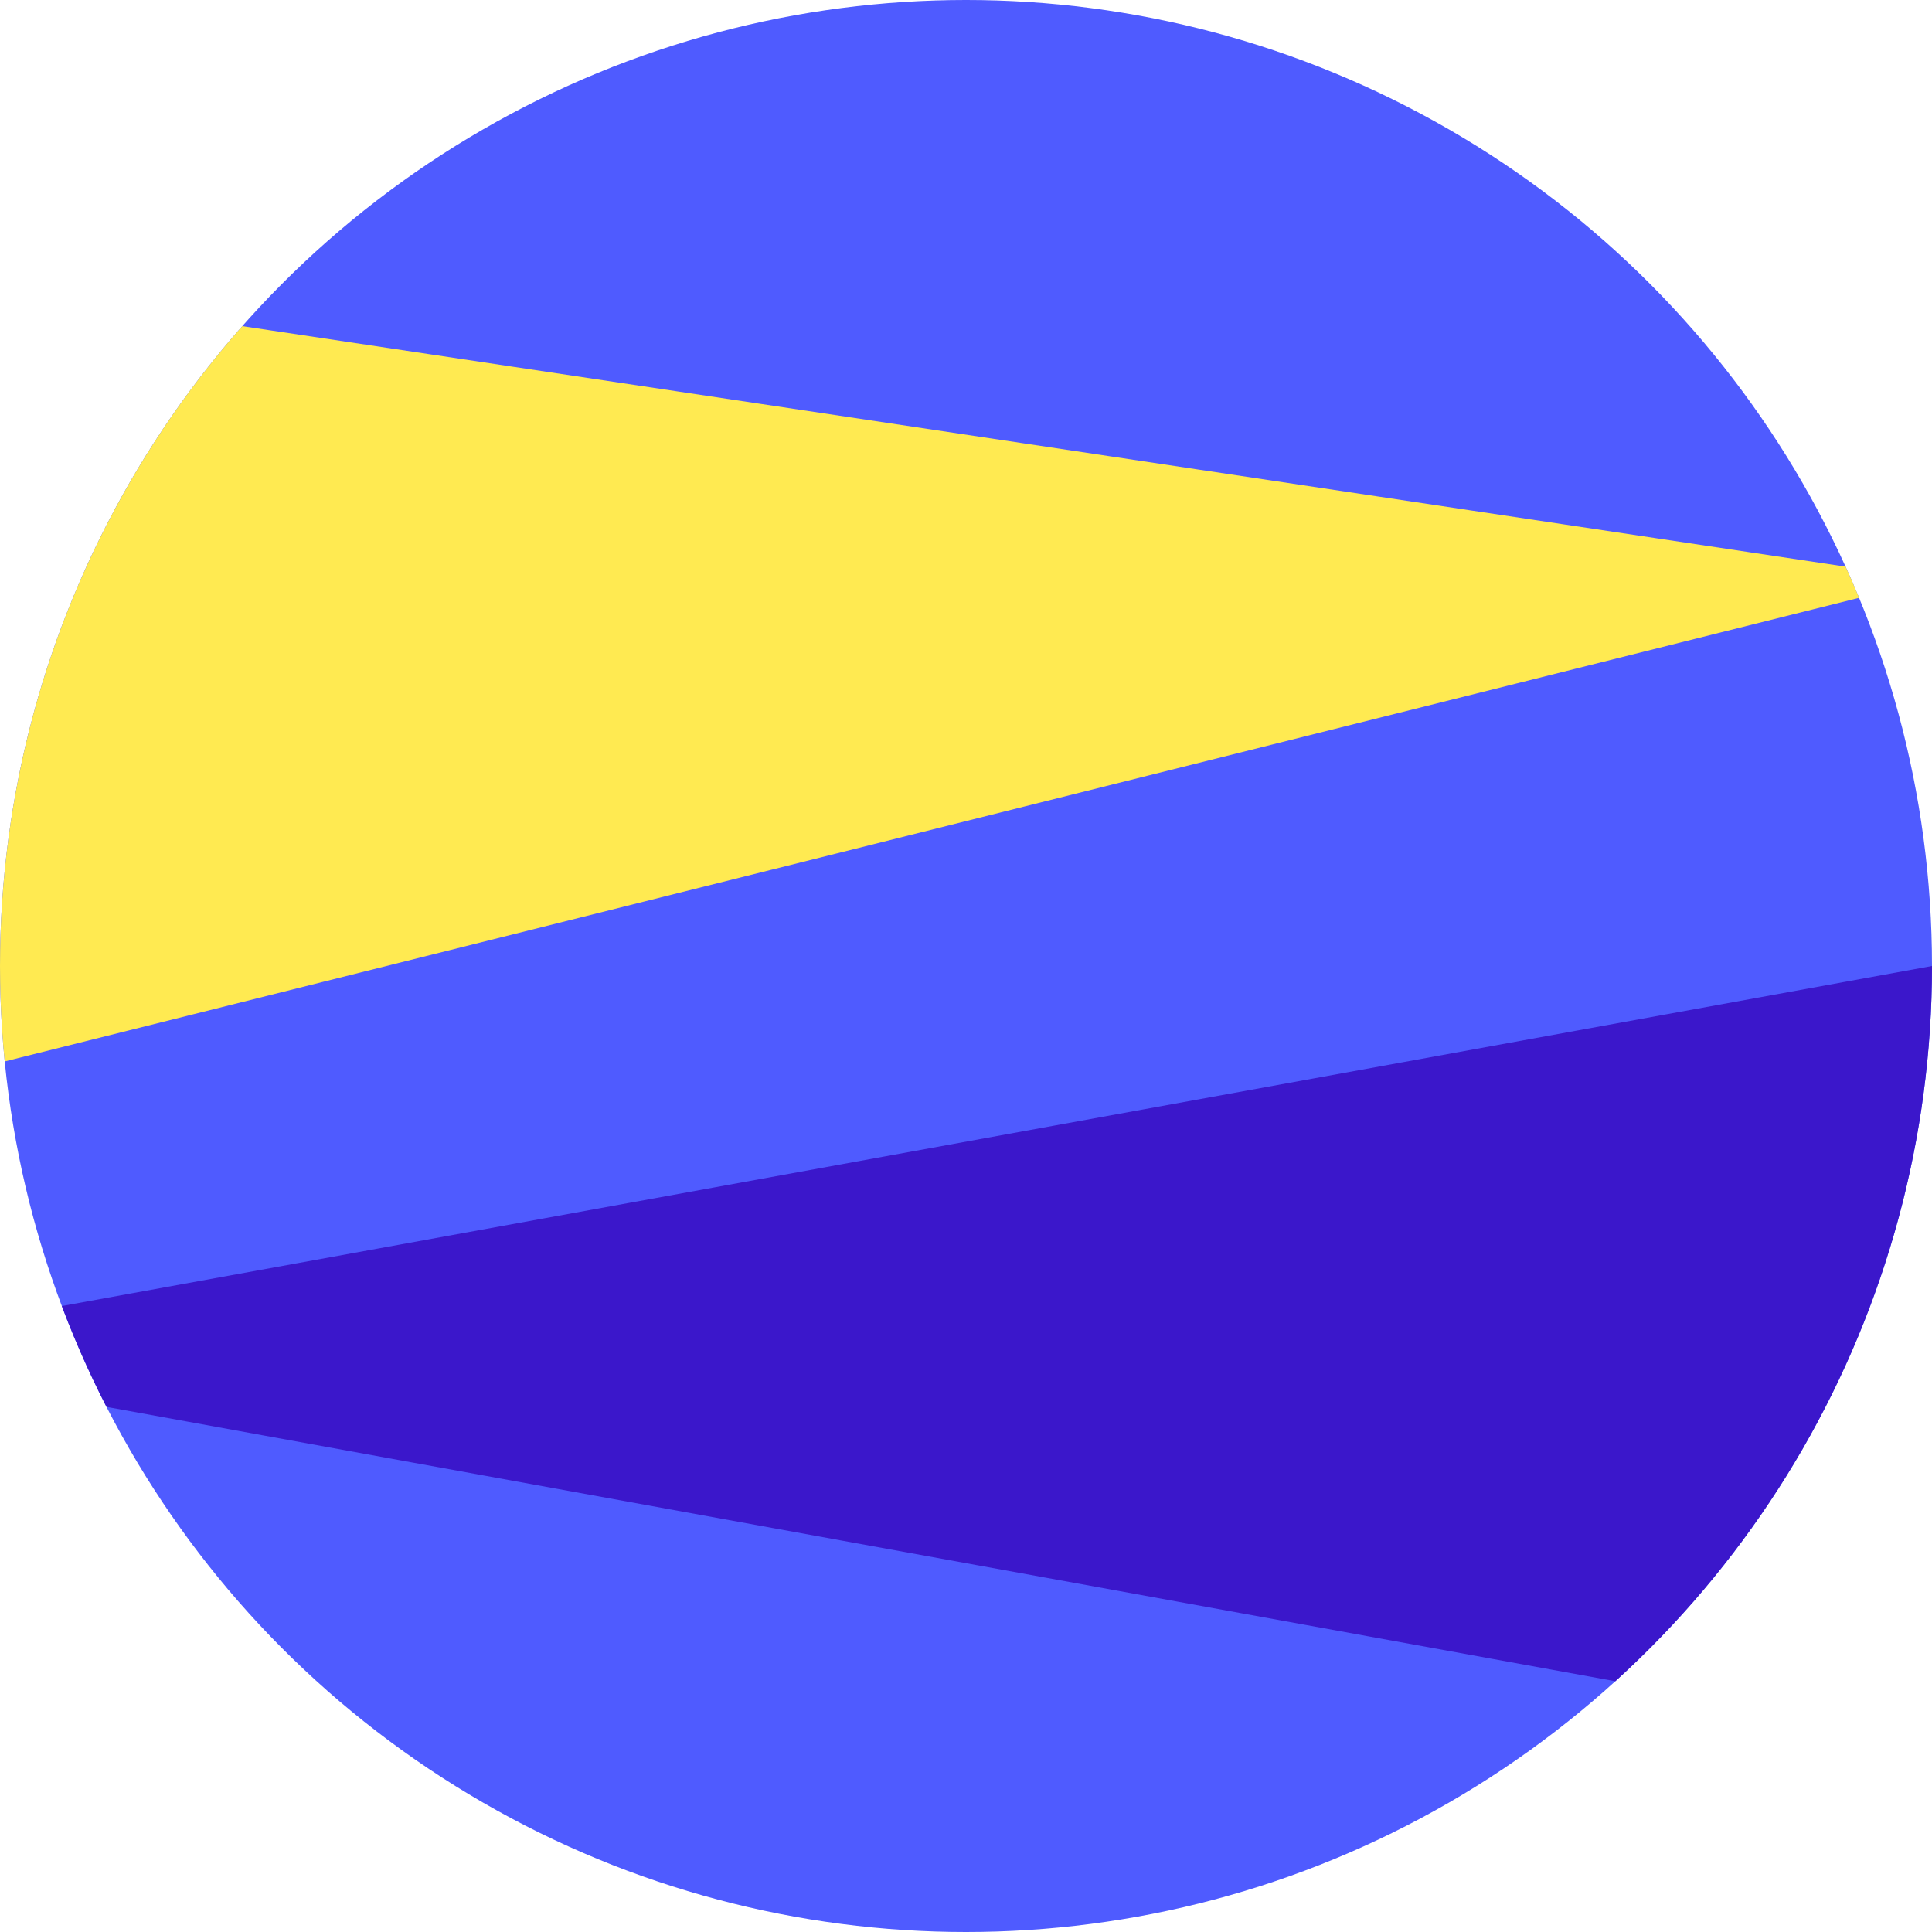
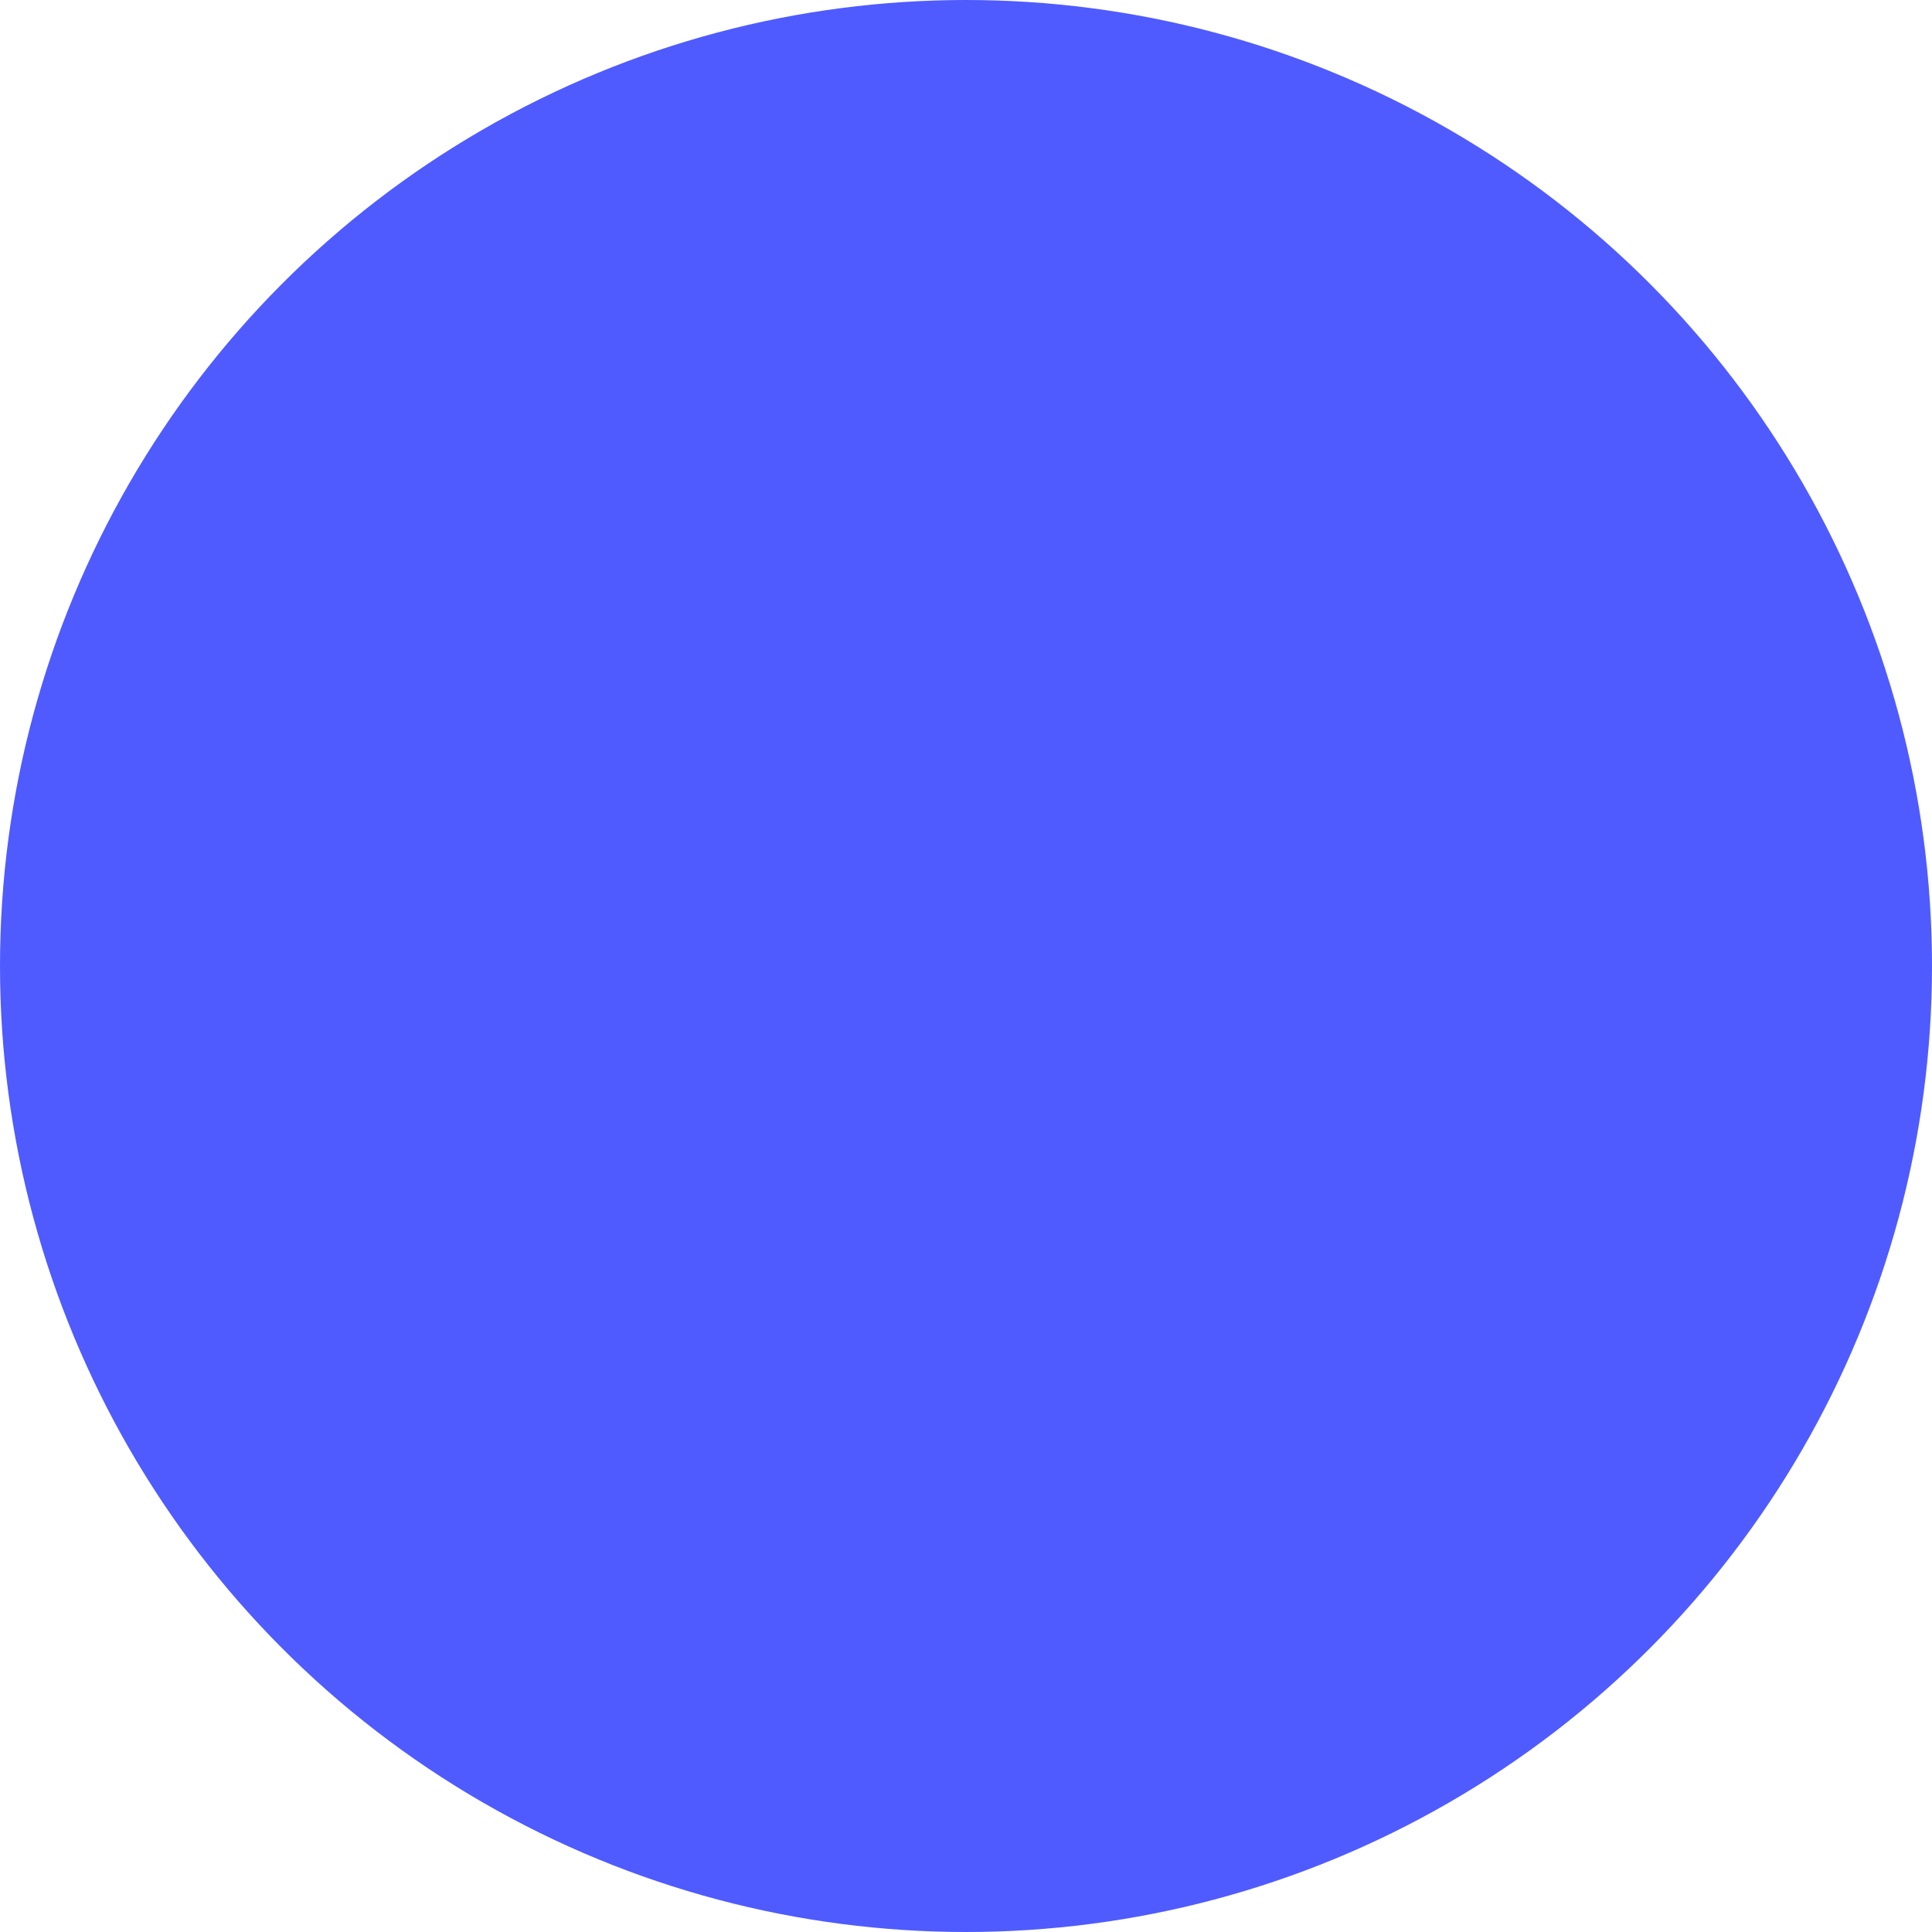
<svg xmlns="http://www.w3.org/2000/svg" height="100" width="100">
  <defs>
    <clipPath id="circleclip">
-       <circle r="50" cx="50" cy="50" />
-     </clipPath>
+       </clipPath>
  </defs>
  <circle r="50" cx="50" cy="50" fill="#4f5bff" />
-   <polygon points="0,15 100,30, 0,55" fill="#ffea51" clip-path="url(#circleclip)" />
-   <polygon points="100,50 -10, 70, 100,90" fill="#3b17cb" clip-path="url(#circleclip)" />
</svg>